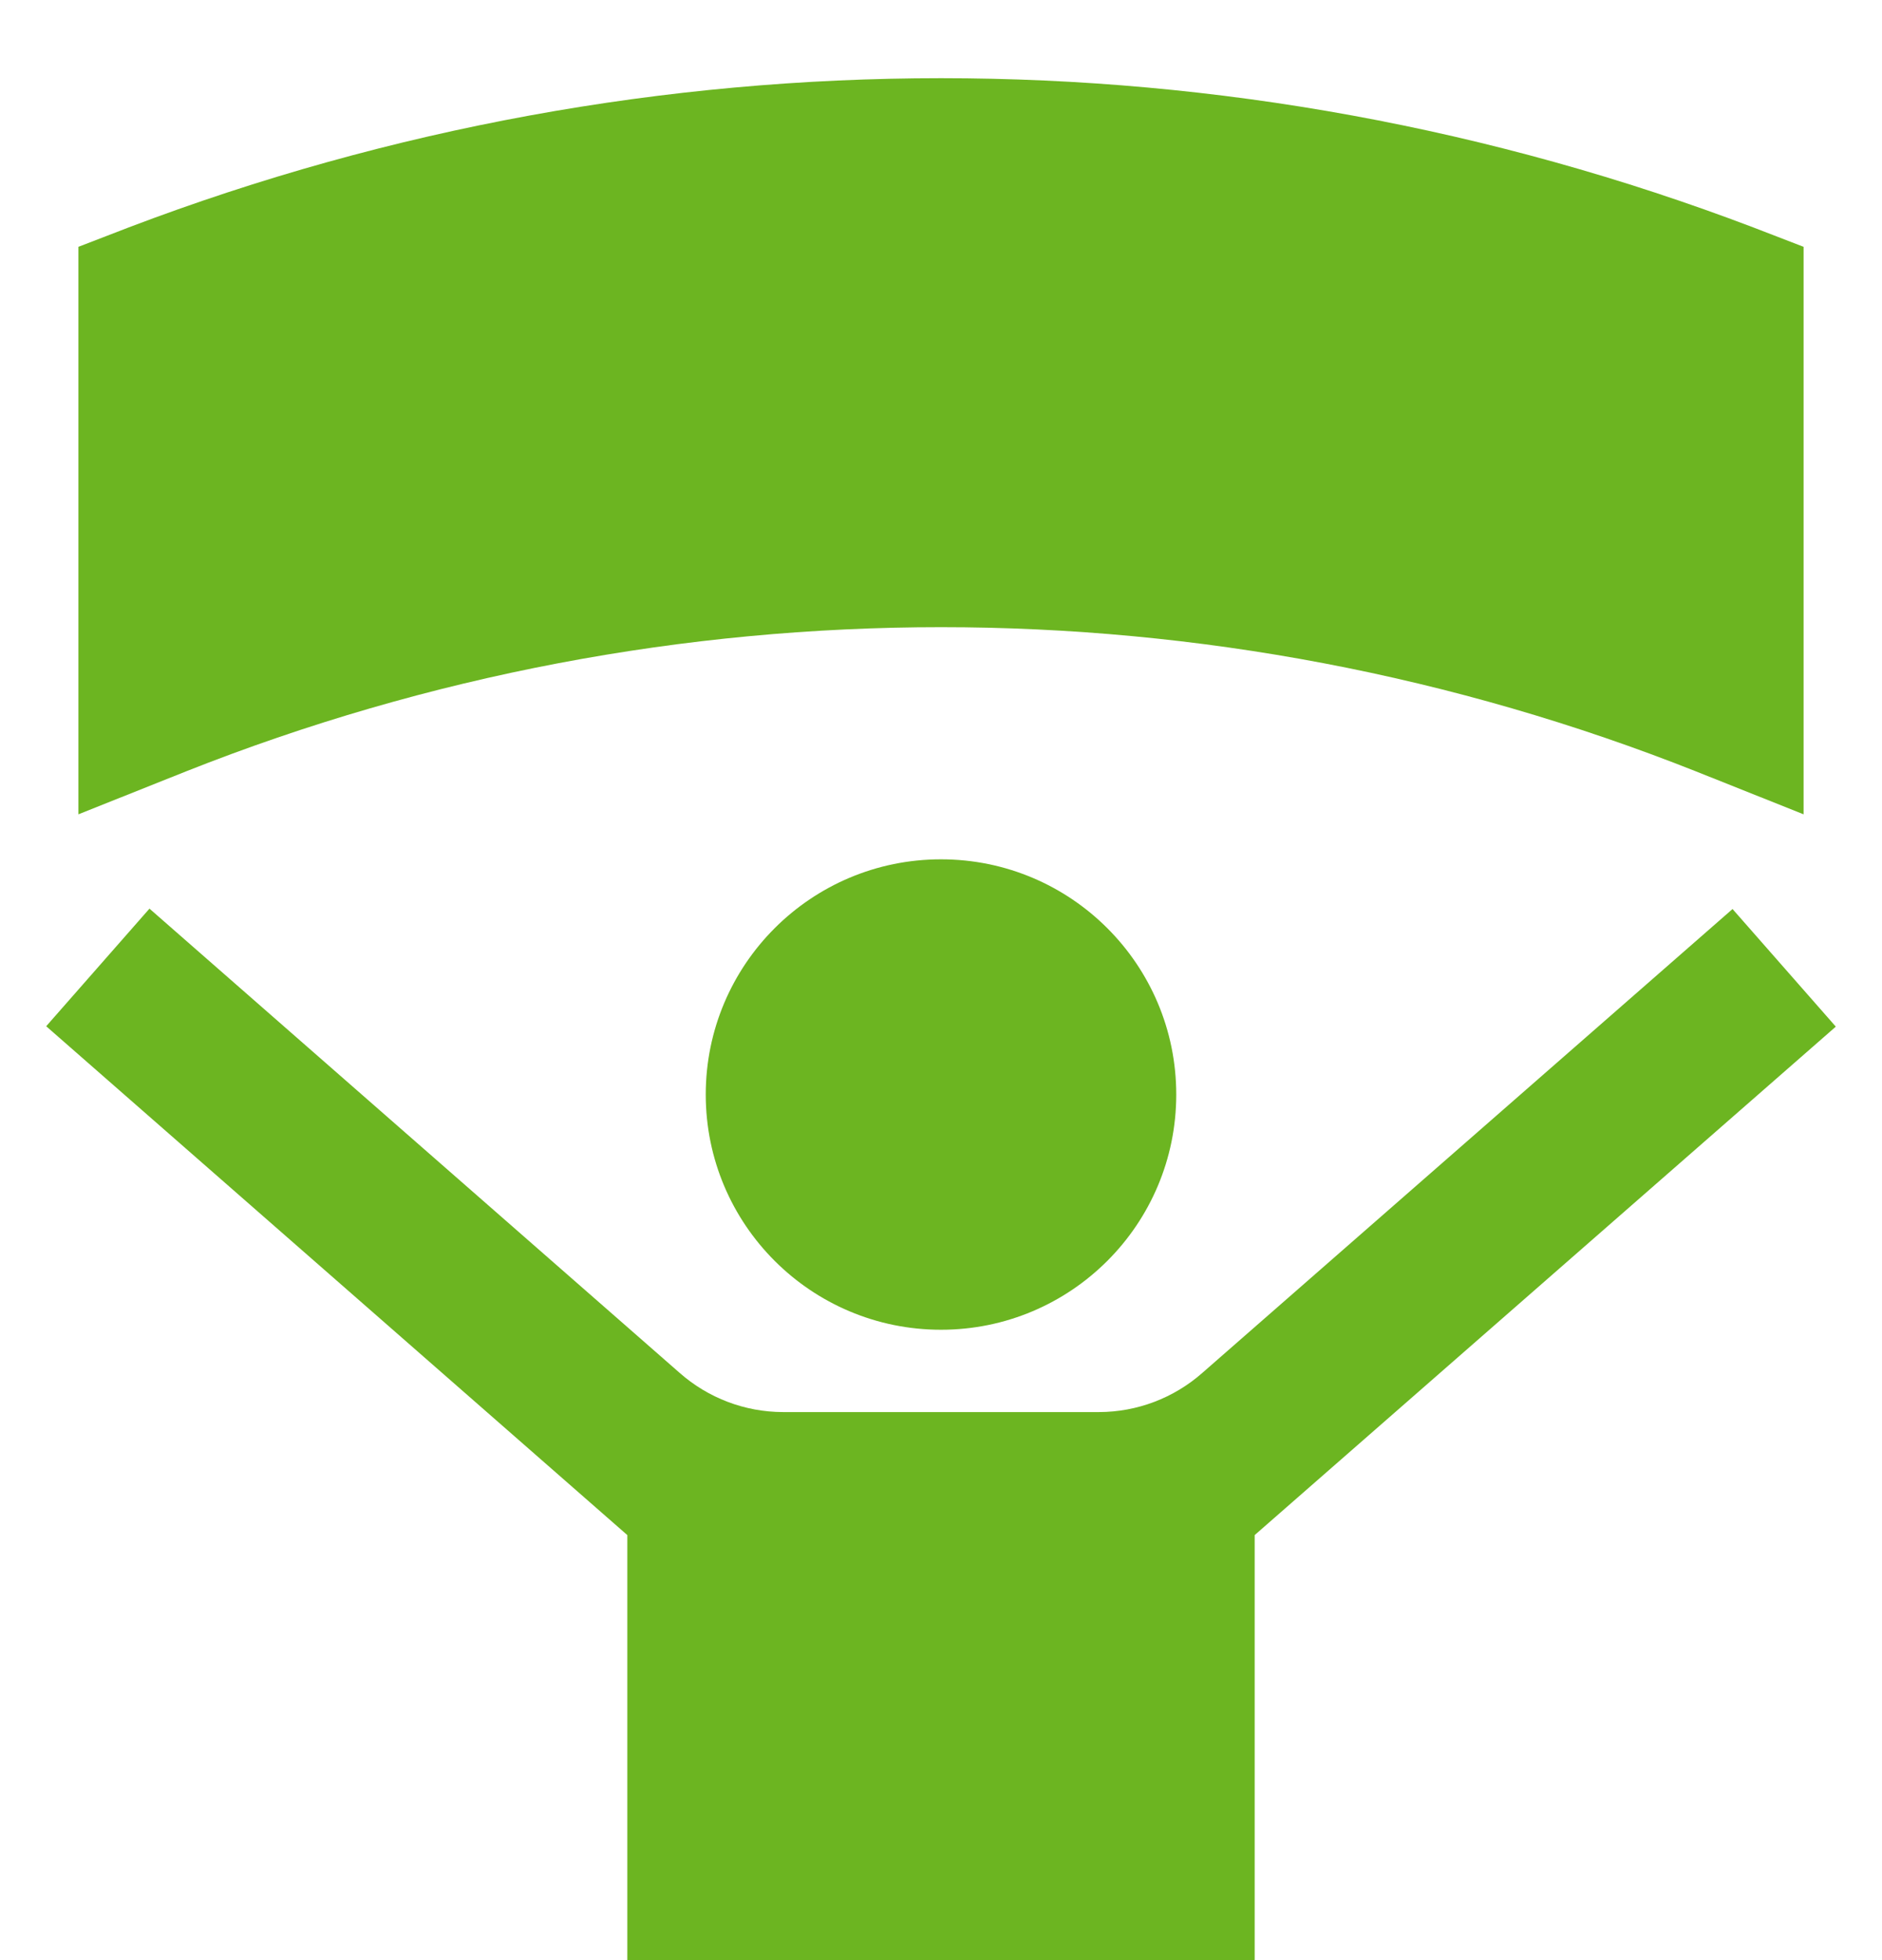
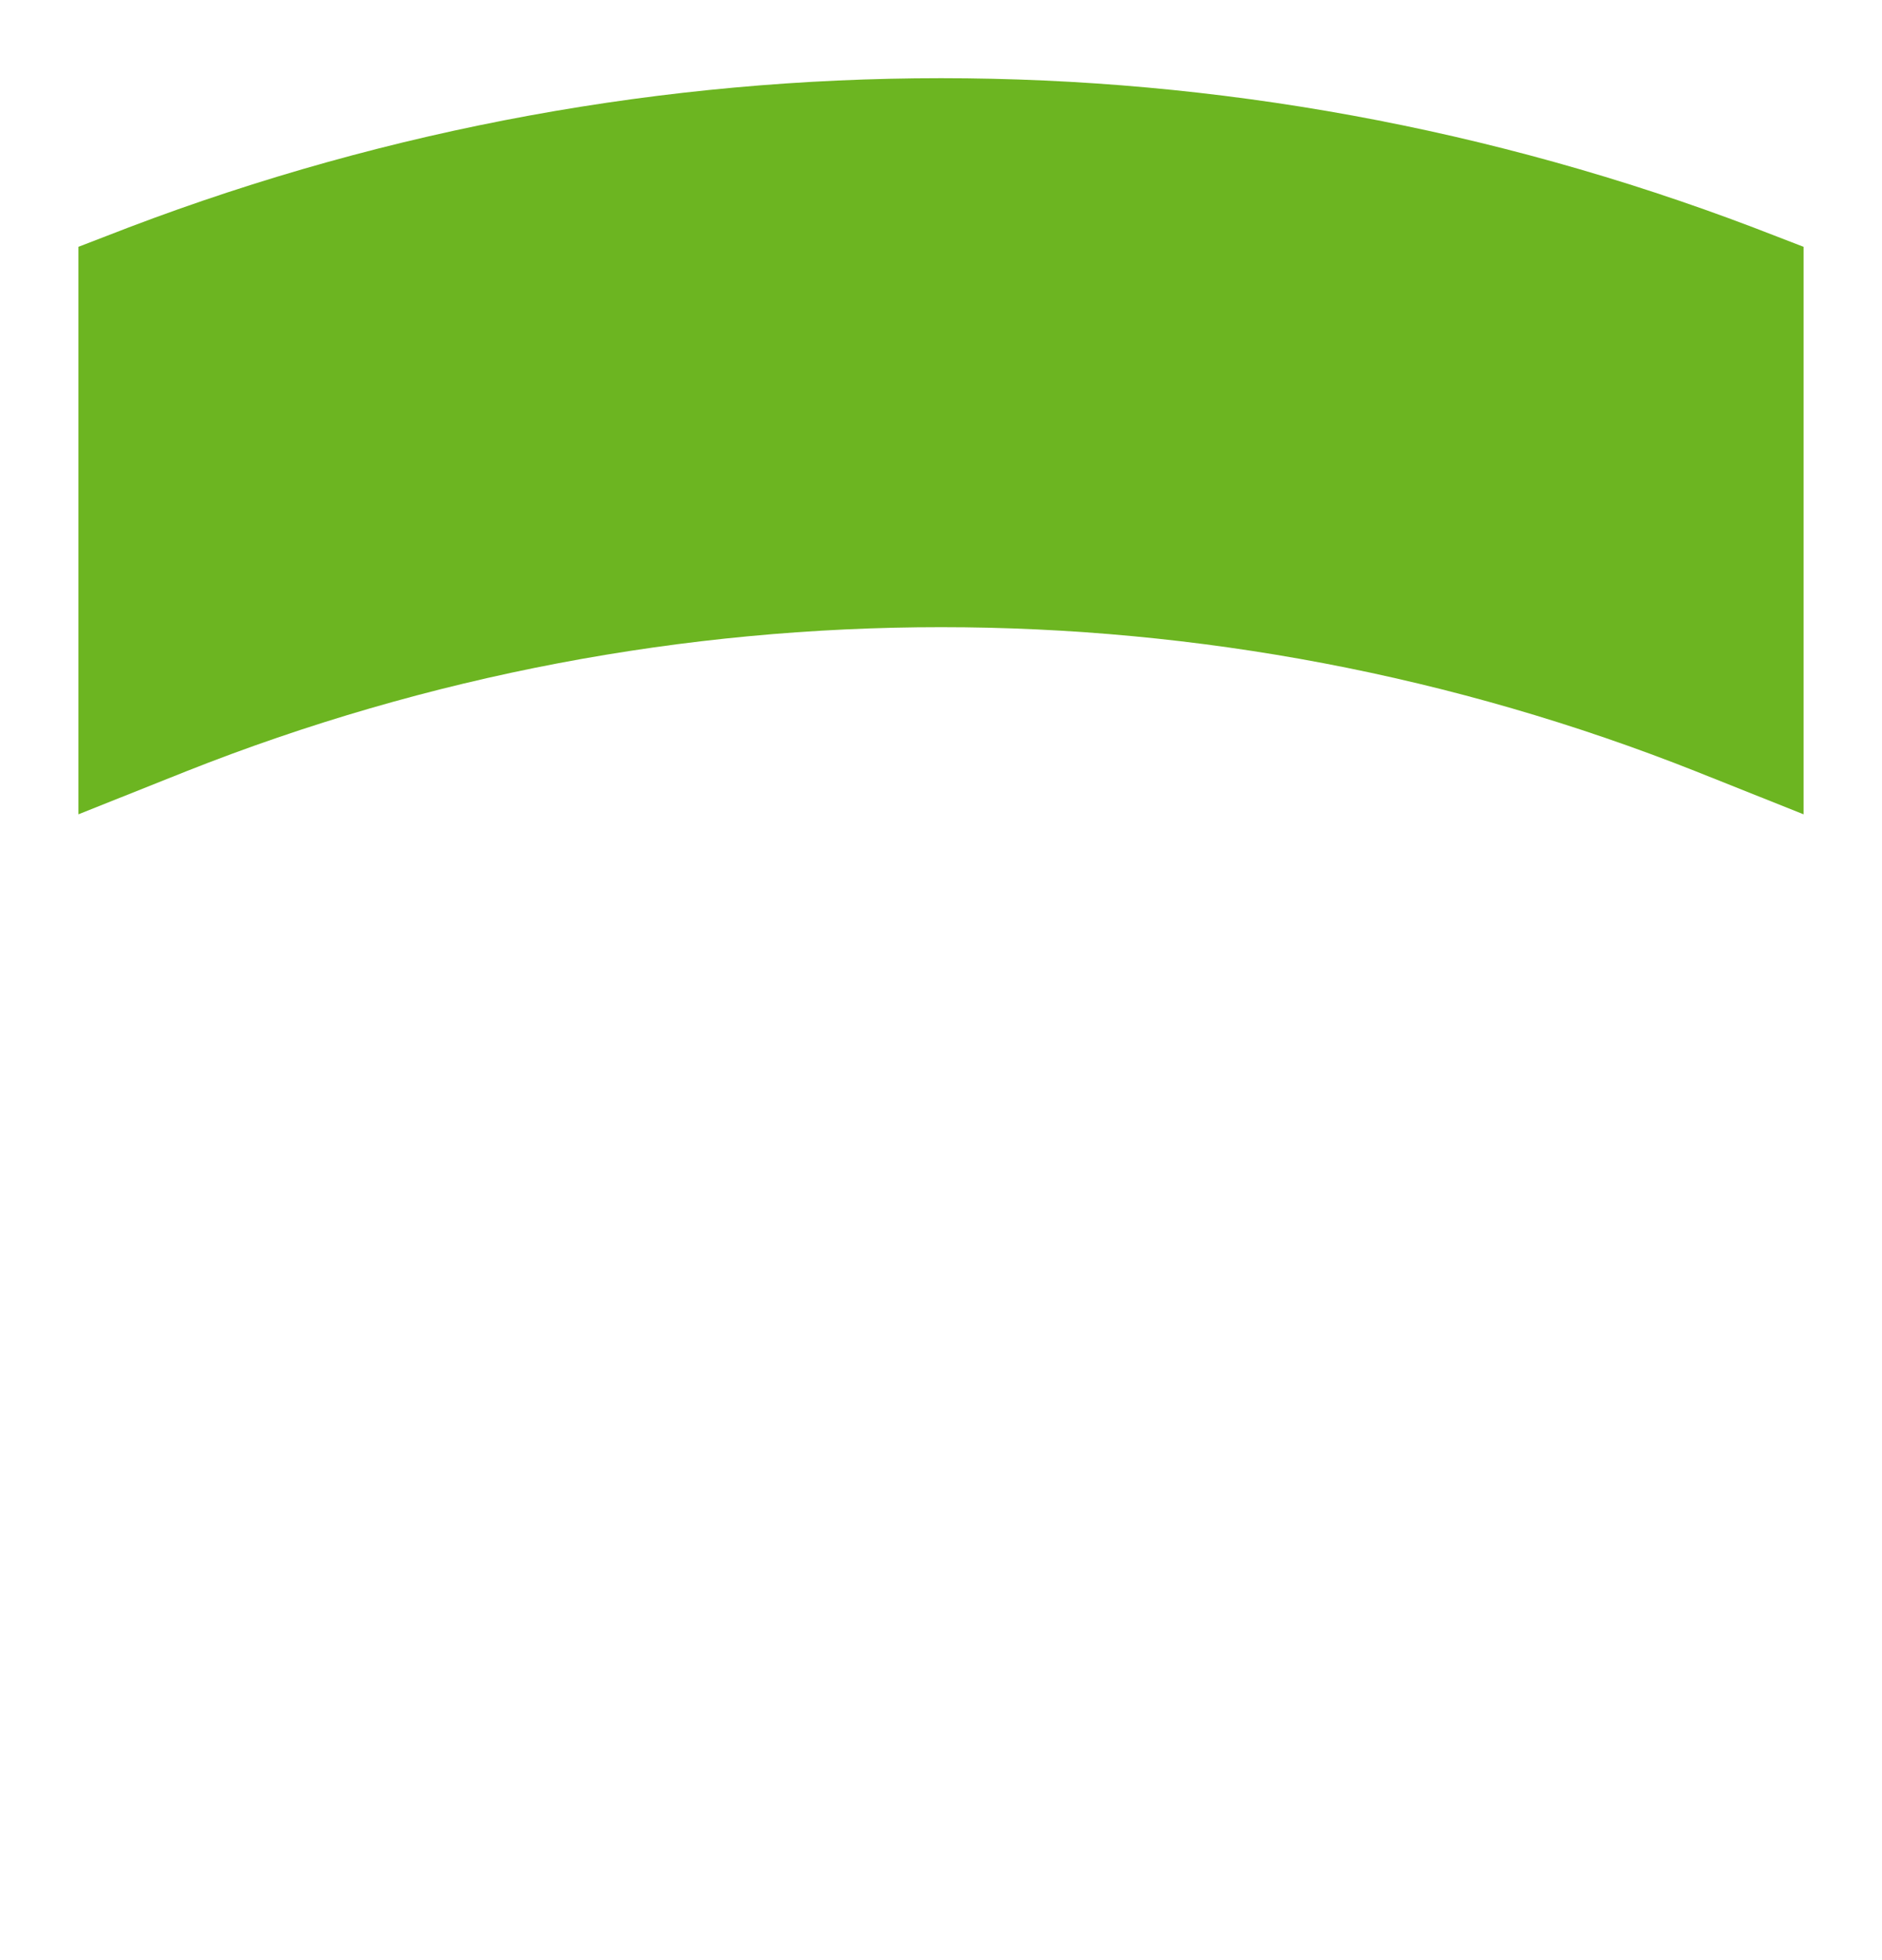
<svg xmlns="http://www.w3.org/2000/svg" width="24px" height="25px" viewBox="0 0 24 25" version="1.1">
  <title>Icon/fan /green</title>
  <desc>Created with Sketch.</desc>
  <g id="Icon/fan-/green" stroke="none" stroke-width="1" fill="none" fill-rule="evenodd">
    <g id="sports-fan" fill="#6CB521" fill-rule="nonzero">
      <path d="M23,10.386 L21.629,9.839 C15.444,7.386 8.556,7.386 2.371,9.839 L1,10.386 L1,3.148 L1.643,2.9 C8.315,0.363 15.685,0.363 22.357,2.9 L23,3.148 L23,10.386 Z" id="Path" />
-       <circle id="Oval" cx="12" cy="13.96" r="3" />
-       <path d="M23.411,13.094 L22.094,11.594 L15.333,17.51 C14.969,17.831 14.501,18.009 14.016,18.01 L9.984,18.01 C9.499,18.009 9.031,17.831 8.667,17.51 L1.906,11.589 L0.589,13.089 L8,19.579 L8,25 L16,25 L16,19.579 L23.411,13.094 Z" id="Path" />
    </g>
  </g>
</svg>